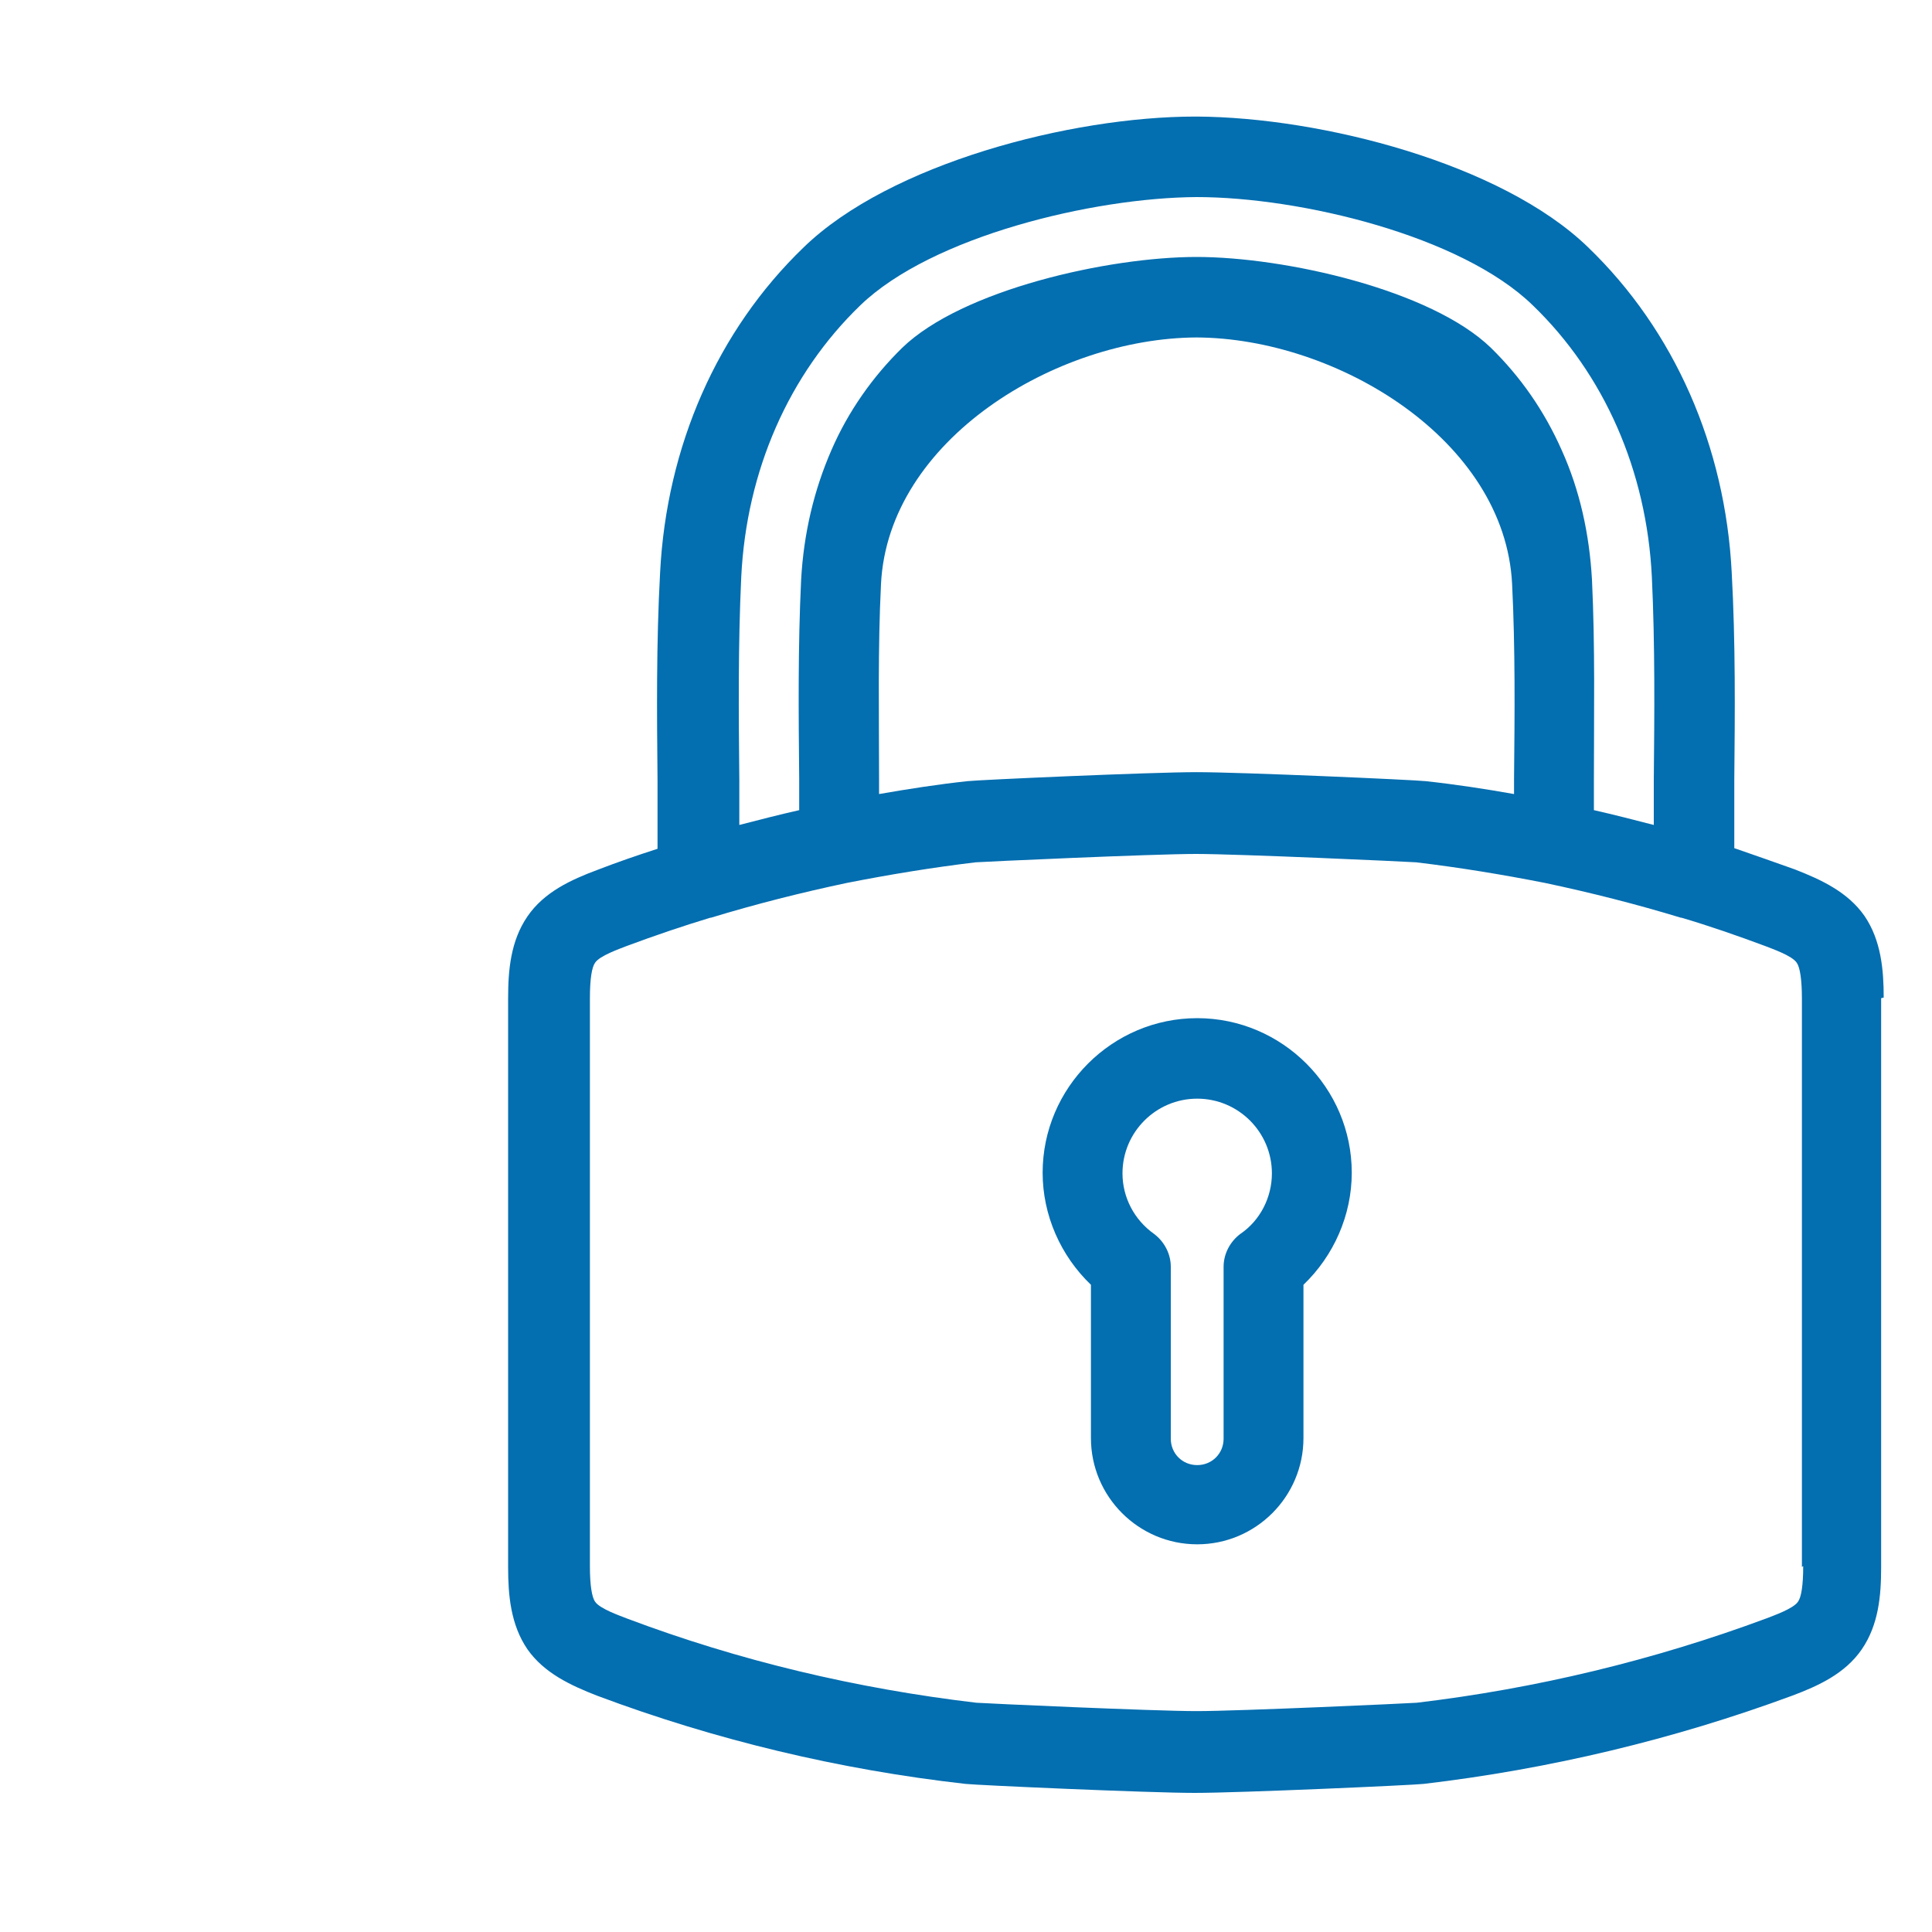
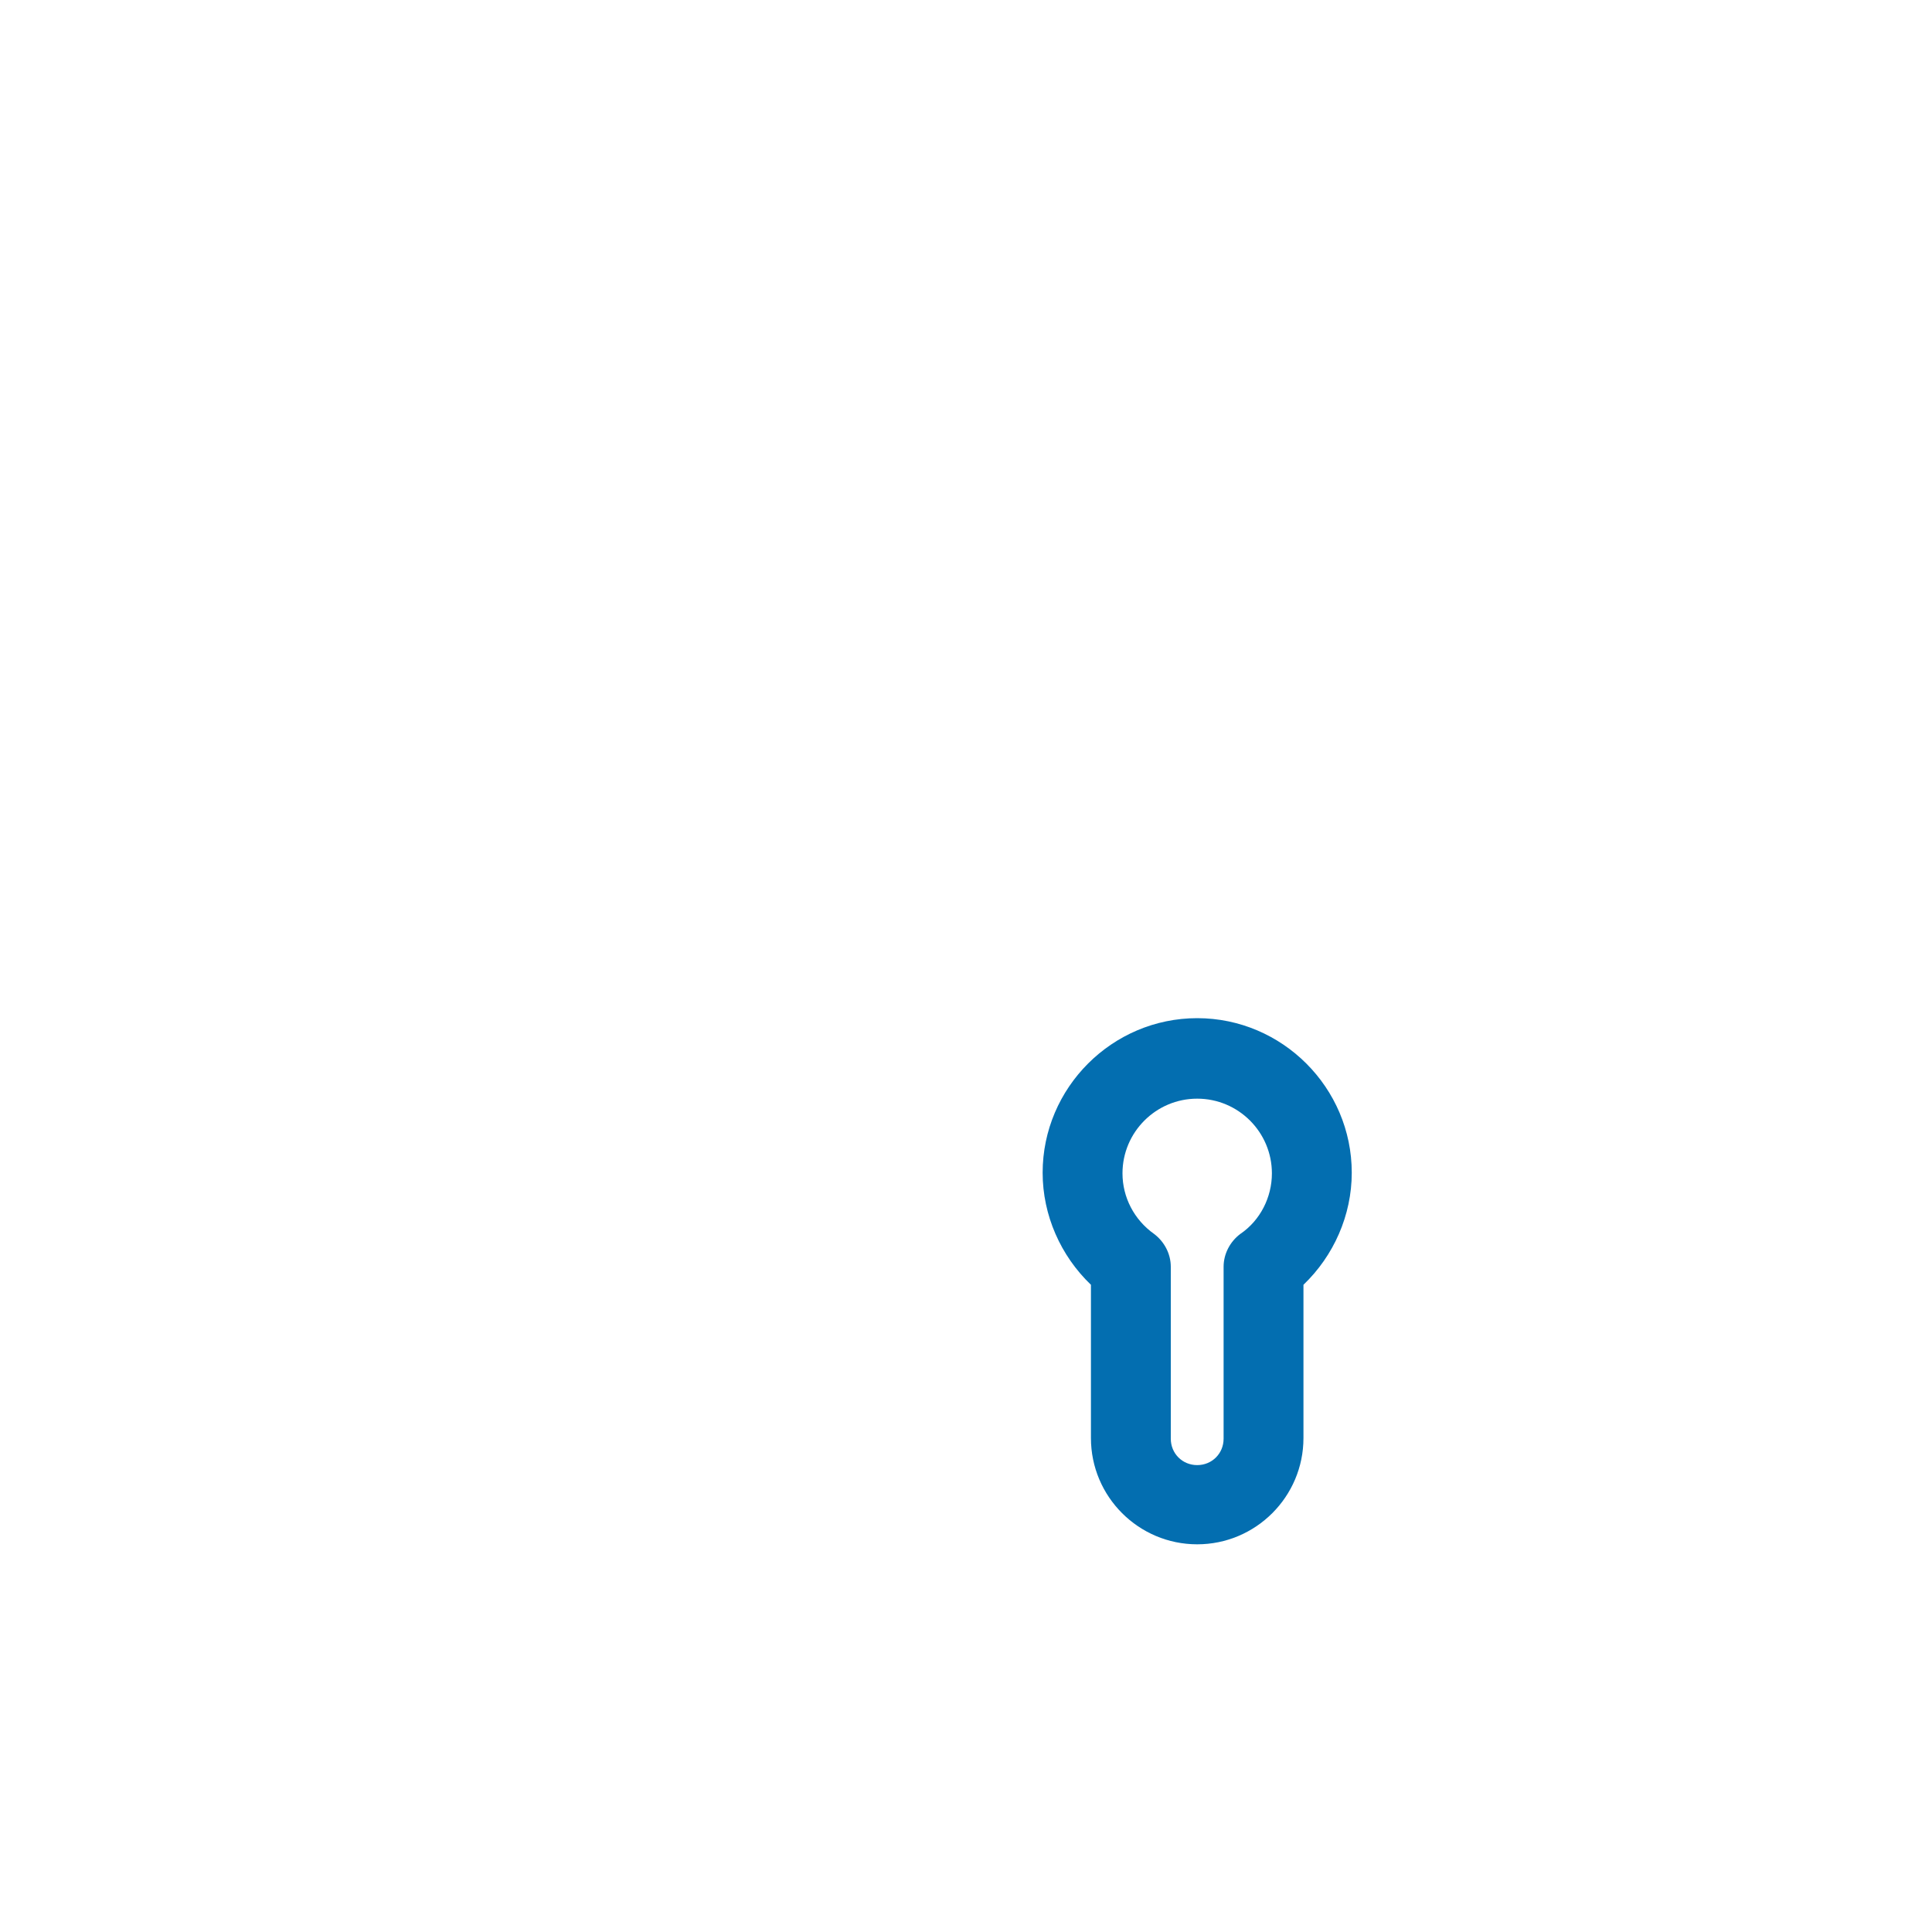
<svg xmlns="http://www.w3.org/2000/svg" id="_レイヤー_2" viewBox="0 0 30 30">
  <defs>
    <style>.cls-1{fill:none;}.cls-2{fill:#036eb0;}</style>
  </defs>
  <g id="_05_nayami">
    <path class="cls-2" d="M18.59,15.81c-1.32,0-2.4,1.08-2.4,2.4,0,.66.28,1.29.75,1.74v2.38c0,.91.74,1.65,1.65,1.65s1.65-.74,1.65-1.65v-2.38c.47-.45.75-1.08.75-1.74,0-1.32-1.08-2.4-2.4-2.4ZM19.26,19.16c-.16.12-.26.31-.26.51v2.67c0,.23-.18.41-.41.41s-.41-.18-.41-.41v-2.67c0-.2-.1-.39-.26-.51-.31-.22-.49-.57-.49-.94,0-.64.52-1.16,1.16-1.16s1.16.52,1.16,1.16c0,.37-.18.73-.49.94Z" />
-     <path class="cls-2" d="M29.25,15.49c0-.43-.04-.89-.3-1.27-.26-.37-.67-.56-1.08-.72-.31-.11-.62-.22-.94-.33,0-.35,0-.71,0-1.06.01-1.04.02-2.12-.04-3.22-.1-1.96-.89-3.76-2.23-5.05-1.34-1.3-4.14-2.02-6.08-2.03h-.01s0,0,0,0h-.01c-1.93,0-4.74.73-6.08,2.03-1.34,1.29-2.13,3.09-2.23,5.05-.06,1.1-.05,2.18-.04,3.23,0,.35,0,.71,0,1.06-.31.1-.63.21-.94.33-.4.15-.82.34-1.08.72-.26.38-.3.83-.3,1.27,0,1.47,0,2.94,0,4.42,0,1.47,0,2.94,0,4.42,0,.43.04.89.3,1.27.26.37.67.56,1.08.72,1.84.69,3.77,1.15,5.72,1.37.17.02,2.86.14,3.56.14s3.39-.12,3.56-.14c1.95-.23,3.88-.69,5.72-1.37.4-.15.82-.34,1.08-.72.26-.38.3-.83.3-1.27,0-1.47,0-2.94,0-4.42,0-1.47,0-2.94,0-4.42ZM11.51,8.96c.08-1.65.74-3.15,1.85-4.22,1.11-1.07,3.61-1.67,5.22-1.68h0s0,0,0,0c1.61,0,4.11.6,5.22,1.68,1.11,1.07,1.77,2.57,1.85,4.22.05,1.06.04,2.12.03,3.15,0,.23,0,.47,0,.7-.31-.08-.62-.16-.93-.23,0-.16,0-.32,0-.48,0-1.01.02-2.06-.03-3.1-.04-.71-.19-1.39-.47-2.01-.27-.61-.64-1.14-1.1-1.59-.93-.9-3.2-1.41-4.57-1.41,0,0,0,0,0,0-1.37,0-3.64.51-4.57,1.41-.46.45-.84.99-1.1,1.59-.27.62-.43,1.29-.47,2.01-.05,1.04-.04,2.08-.03,3.1,0,.16,0,.32,0,.48-.31.07-.62.15-.93.23,0-.24,0-.47,0-.7-.01-1.03-.02-2.09.03-3.15ZM13.65,12.33c0-.08,0-.16,0-.24,0-.99-.02-2.02.03-3.02.11-2.24,2.72-3.82,4.9-3.83,2.18.01,4.79,1.59,4.9,3.83.05,1,.04,2.03.03,3.02,0,.08,0,.16,0,.24-.45-.08-.91-.15-1.37-.2-.17-.02-2.86-.14-3.56-.14s-3.39.12-3.56.14c-.46.05-.91.12-1.37.2ZM28,24.32c0,.3-.03.48-.08.55-.07.11-.39.22-.49.26-1.75.65-3.58,1.09-5.43,1.31-.13.01-2.76.13-3.42.13s-3.29-.12-3.42-.13c-1.86-.22-3.68-.65-5.43-1.31-.1-.04-.42-.15-.49-.26-.05-.07-.08-.26-.08-.55,0-1.47,0-2.94,0-4.41,0-1.47,0-2.94,0-4.41,0-.3.03-.48.08-.55.07-.11.39-.22.49-.26.43-.16.87-.31,1.3-.44,0,0,0,0,.01,0,.69-.21,1.4-.39,2.11-.54,0,0,0,0,0,0,.66-.13,1.33-.24,2-.32.13-.01,2.76-.13,3.42-.13s3.29.12,3.42.13c.67.08,1.34.19,2,.32,0,0,0,0,0,0,.71.15,1.42.33,2.11.54,0,0,0,0,.01,0,.44.13.87.28,1.3.44.1.04.42.15.49.26.05.07.08.26.08.56,0,1.47,0,2.94,0,4.41,0,1.47,0,2.94,0,4.41Z" />
  </g>
  <g id="_レイヤー_8">
-     <rect class="cls-1" width="30" height="30" />
-   </g>
+     </g>
</svg>